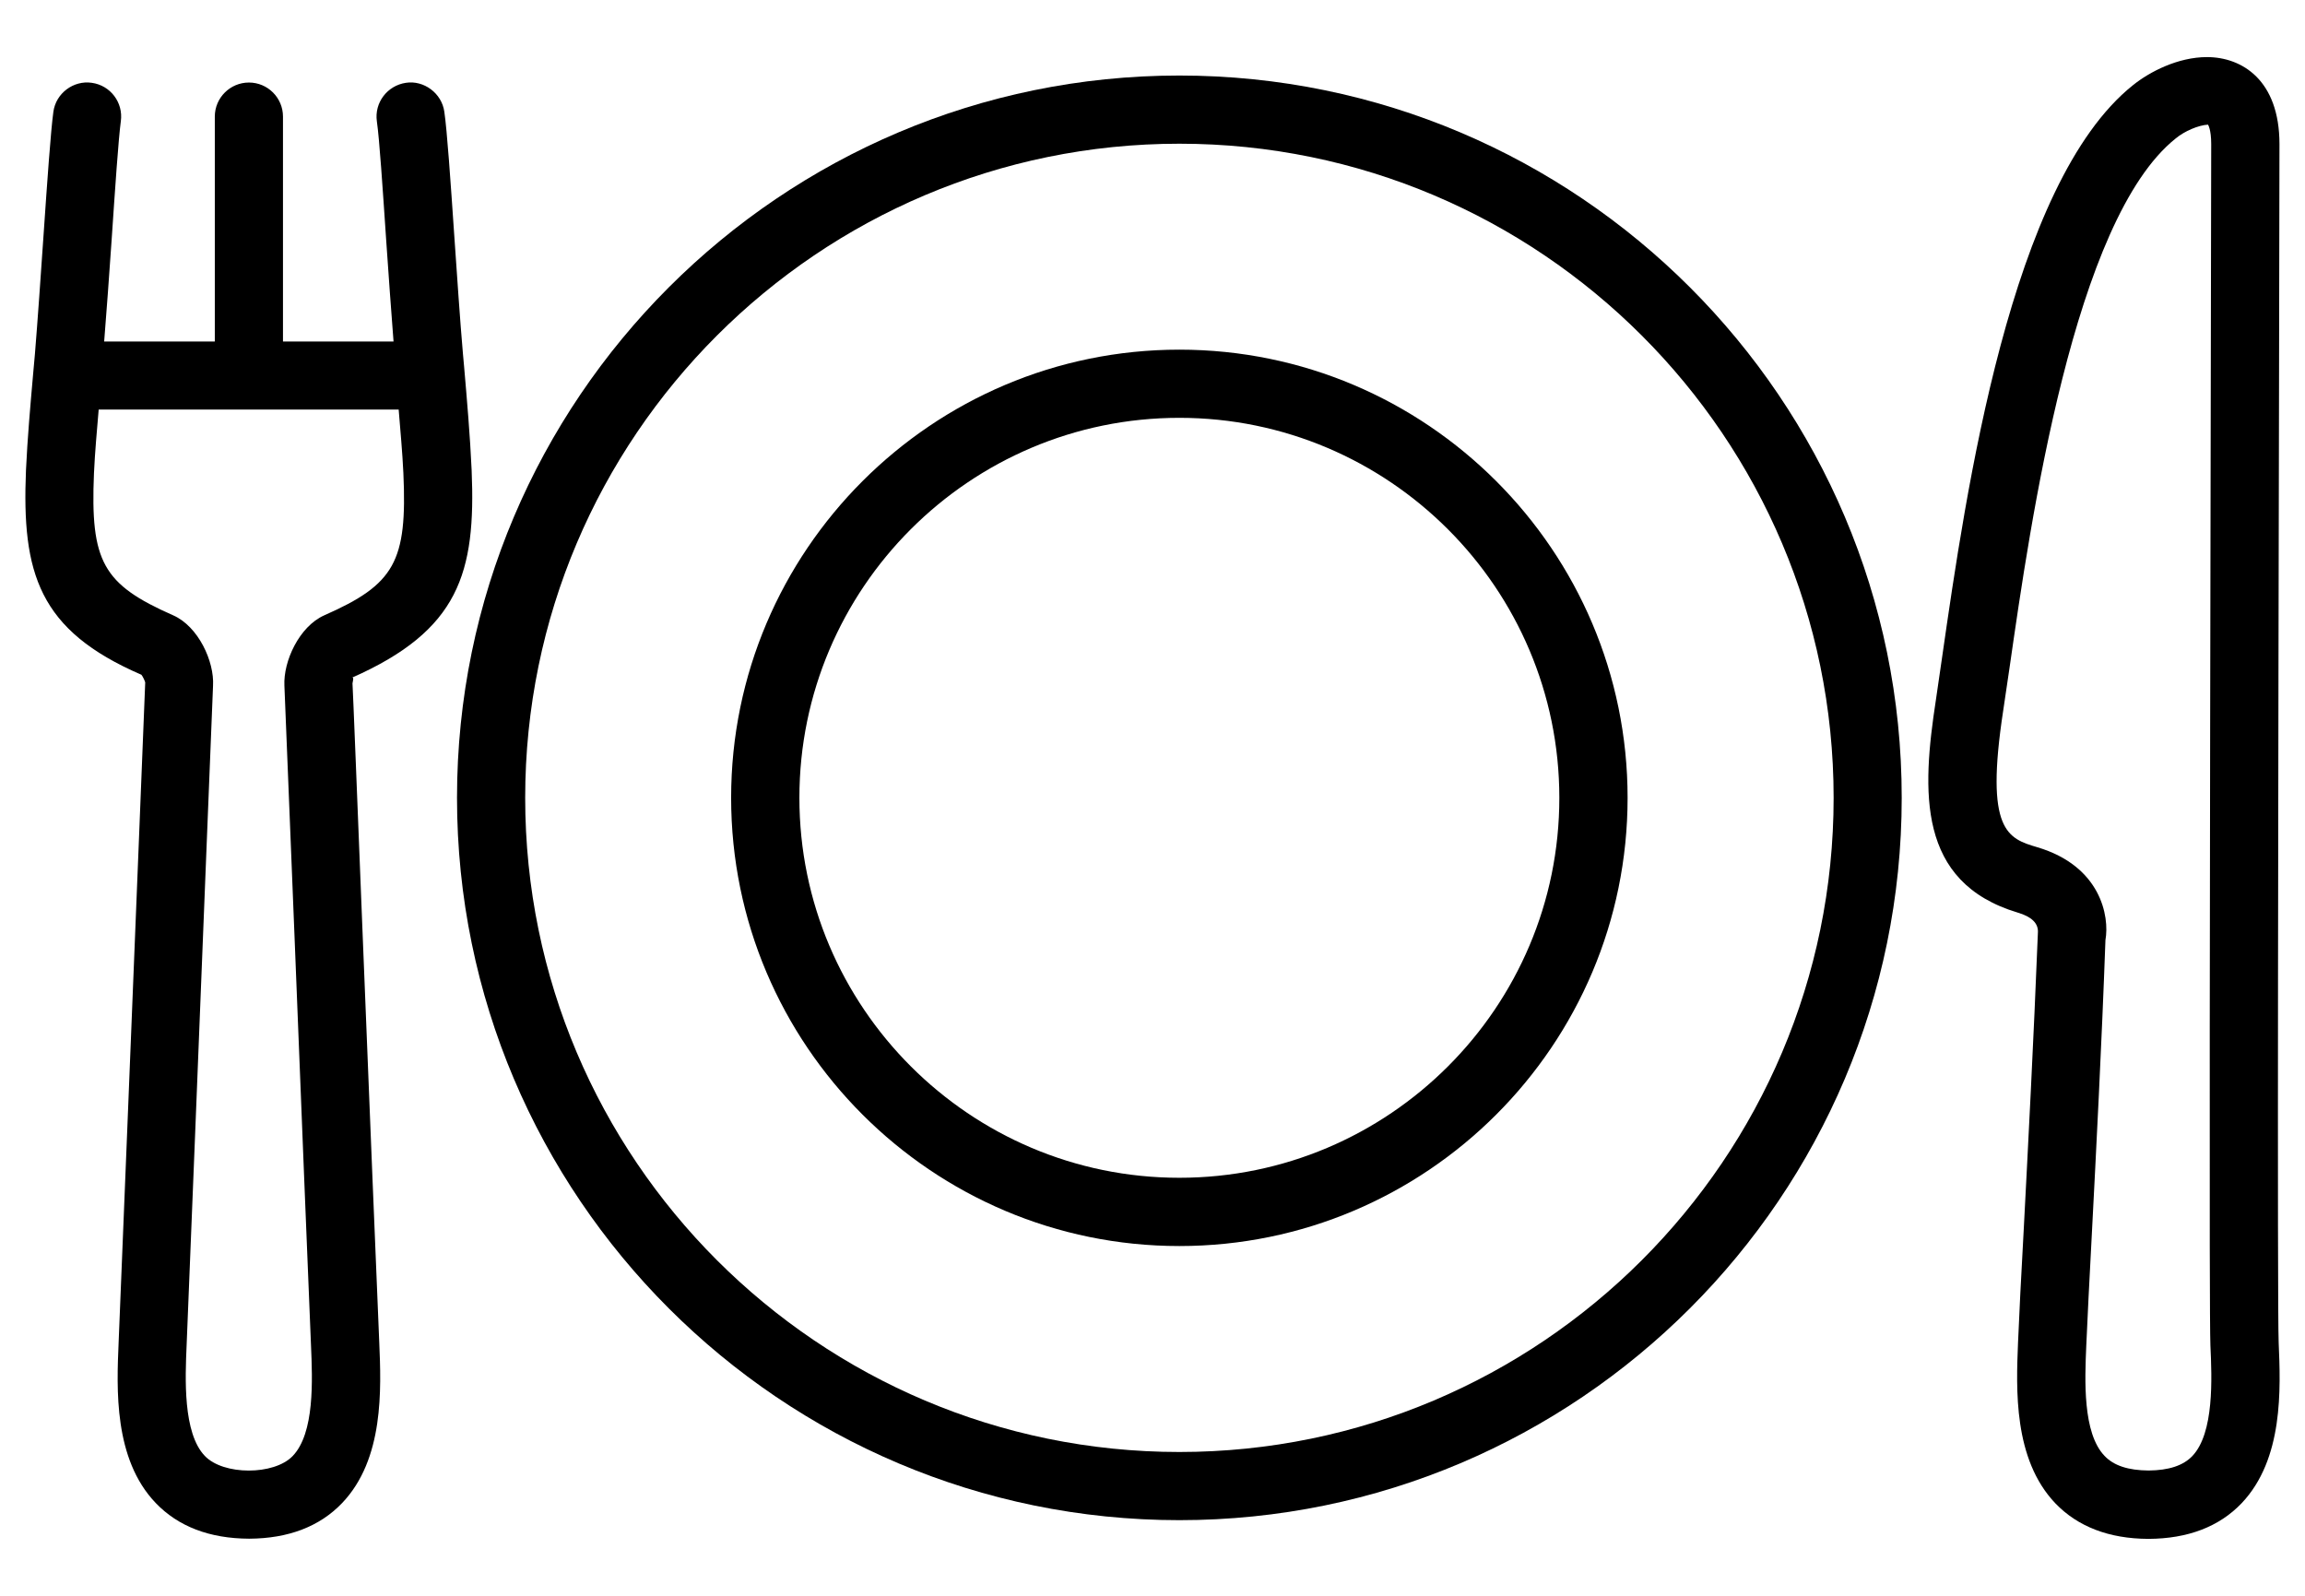
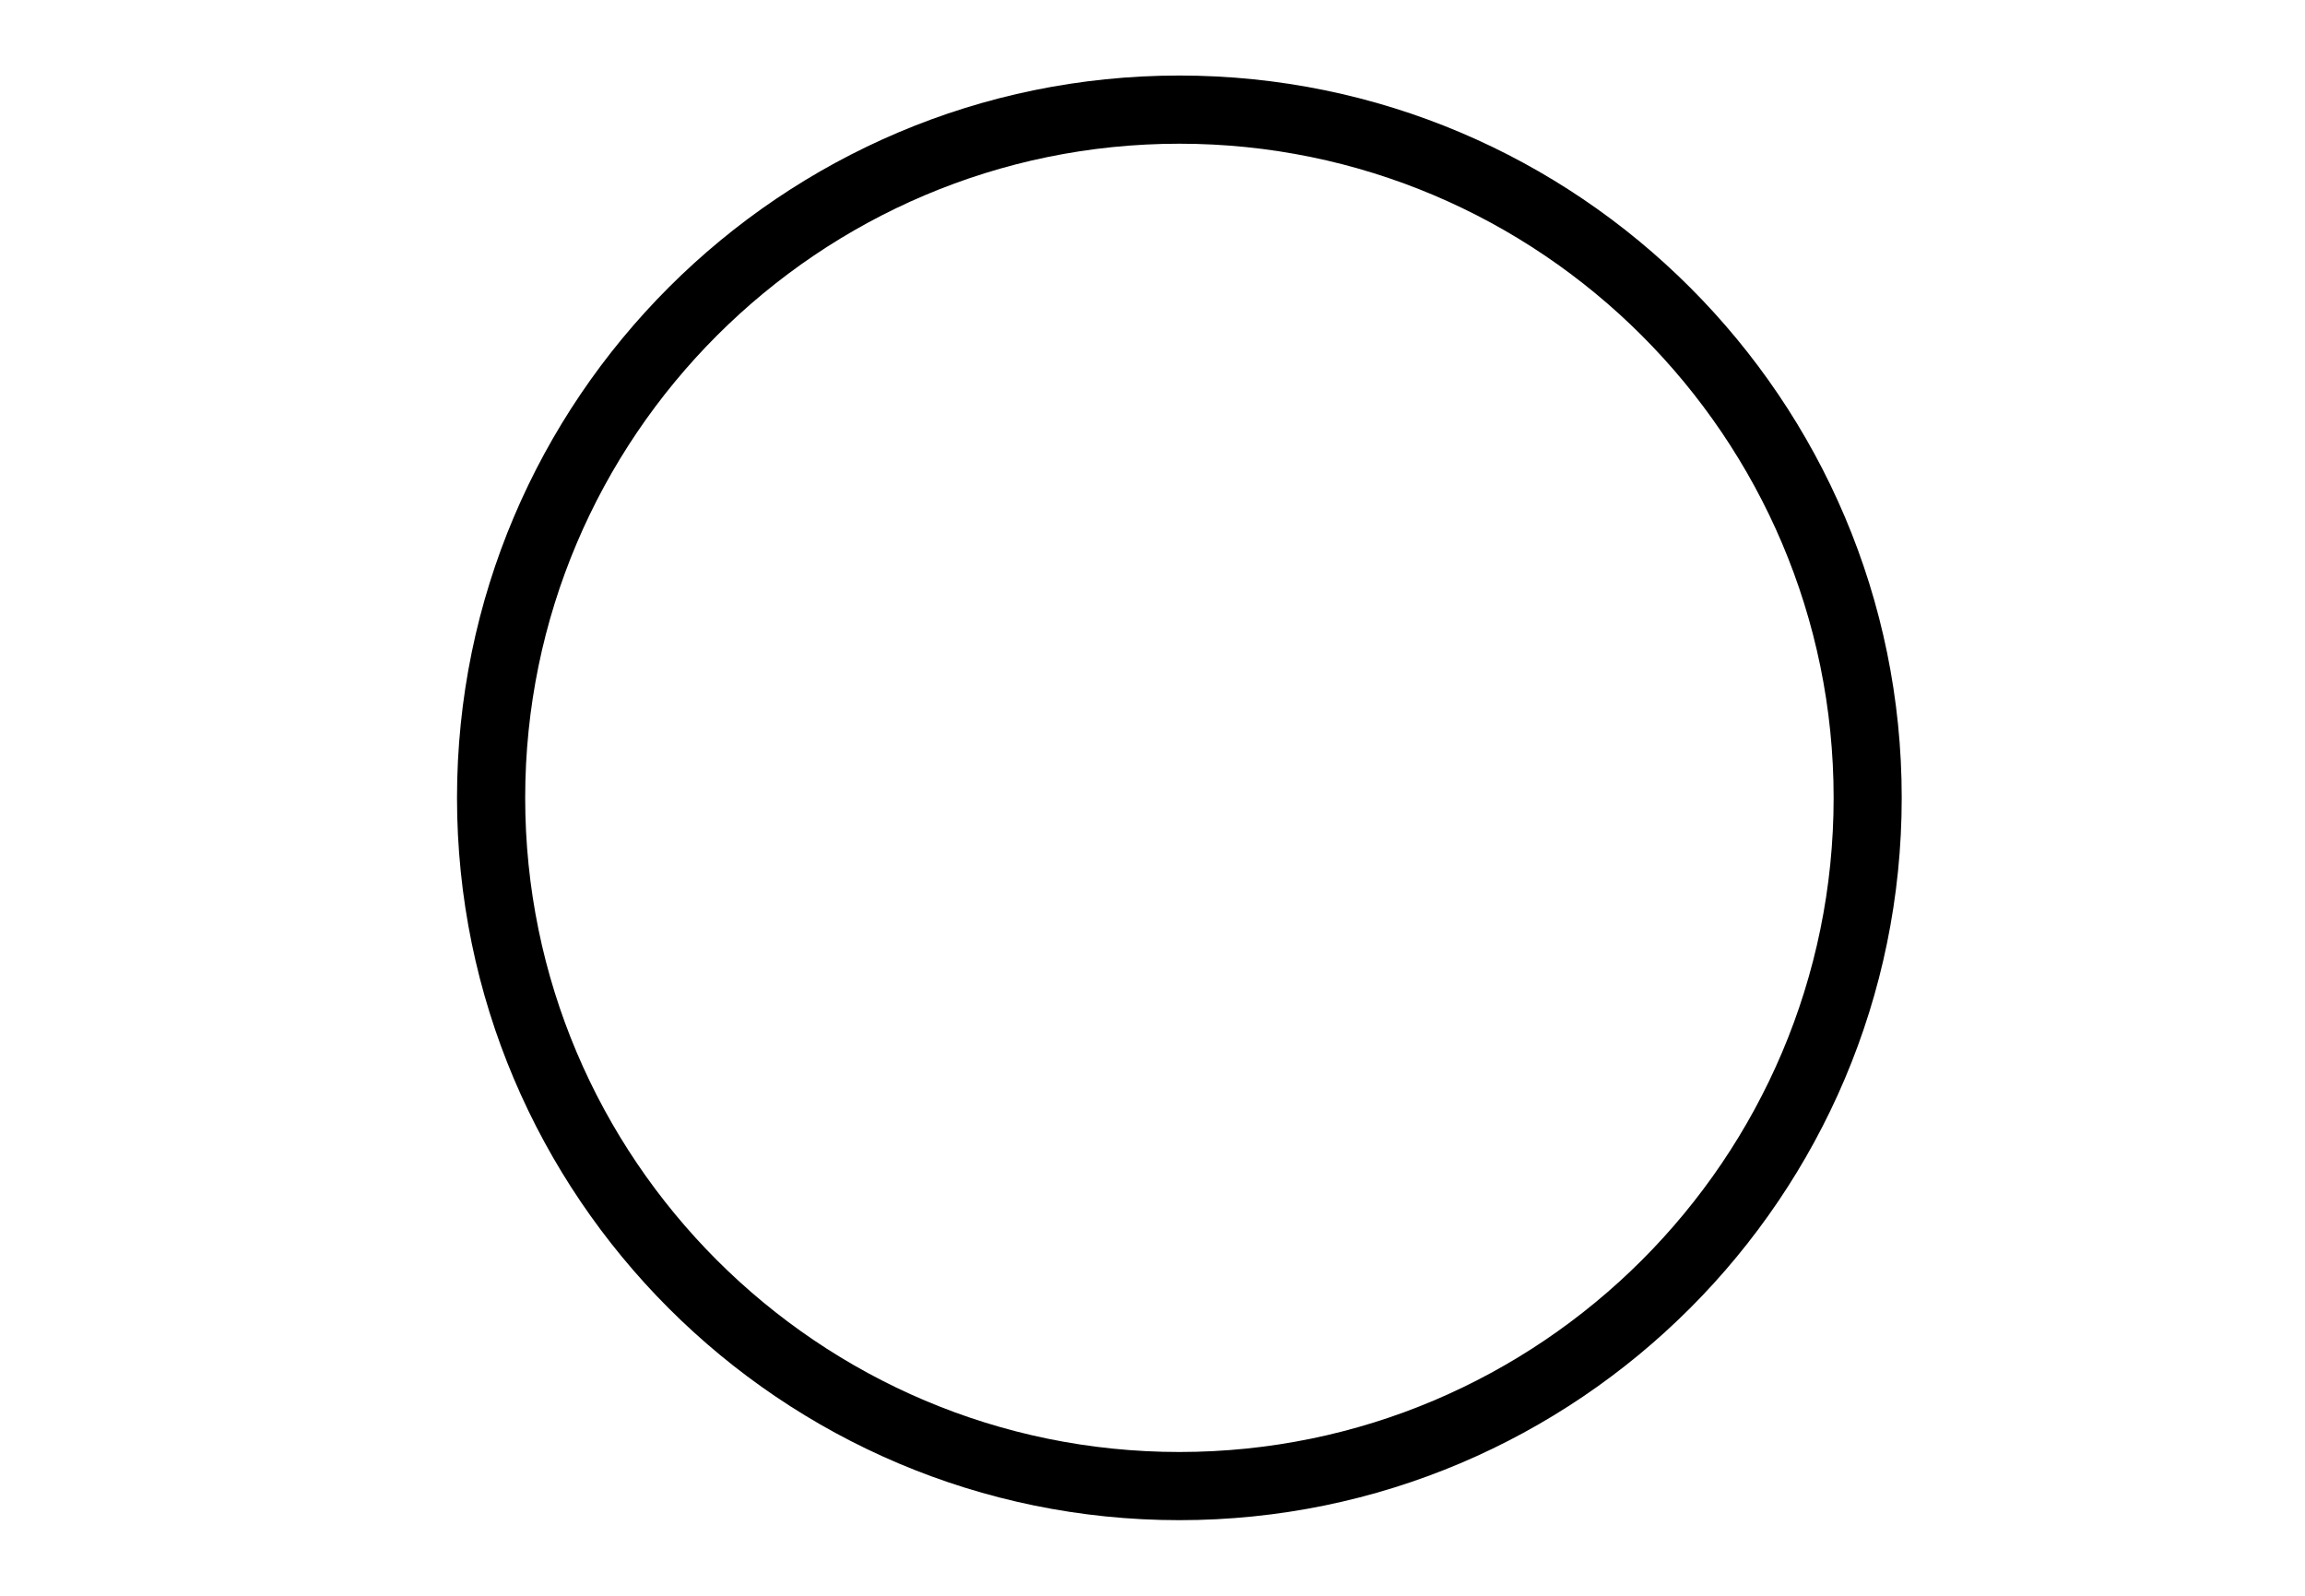
<svg xmlns="http://www.w3.org/2000/svg" width="26" height="18" viewBox="0 0 26 18" fill="none">
-   <path d="M13.303 3.944C10.515 3.944 8.247 6.212 8.247 8.999C8.247 11.788 10.515 14.055 13.303 14.055C16.091 14.055 18.359 11.788 18.359 8.999C18.359 6.212 16.091 3.944 13.303 3.944ZM13.303 13.285C10.94 13.285 9.017 11.362 9.017 8.999C9.017 6.635 10.94 4.713 13.303 4.713C15.666 4.713 17.589 6.636 17.589 8.999C17.59 11.363 15.667 13.285 13.303 13.285Z" fill="black" />
  <path d="M13.303 0.852C8.81 0.852 5.155 4.507 5.155 8.999C5.155 13.493 8.81 17.147 13.303 17.147C17.796 17.147 21.451 13.492 21.451 8.999C21.452 4.507 17.796 0.852 13.303 0.852ZM13.303 16.378C9.233 16.378 5.924 13.07 5.924 8.999C5.924 4.93 9.234 1.621 13.303 1.621C17.372 1.621 20.683 4.931 20.683 8.999C20.683 13.07 17.372 16.378 13.303 16.378Z" fill="black" />
-   <path d="M5.32 5.303C5.302 4.91 5.268 4.517 5.234 4.124L5.222 3.992C5.189 3.612 5.156 3.12 5.124 2.656C5.082 2.039 5.043 1.471 5.012 1.261C4.983 1.051 4.781 0.903 4.579 0.934C4.368 0.965 4.221 1.159 4.251 1.369C4.28 1.57 4.316 2.117 4.356 2.708C4.383 3.102 4.412 3.502 4.439 3.852H3.192V1.315C3.192 1.103 3.02 0.931 2.808 0.931C2.596 0.931 2.423 1.103 2.423 1.315V3.852L1.175 3.852C1.203 3.503 1.232 3.102 1.259 2.709C1.299 2.116 1.336 1.568 1.363 1.367C1.392 1.157 1.246 0.963 1.035 0.934C0.83 0.904 0.63 1.051 0.602 1.262C0.573 1.472 0.533 2.04 0.491 2.655C0.459 3.12 0.425 3.612 0.394 3.992L0.374 4.215C0.342 4.578 0.31 4.939 0.293 5.304C0.245 6.463 0.434 7.11 1.595 7.611C1.611 7.63 1.635 7.682 1.638 7.698L1.566 9.498C1.488 11.431 1.372 14.329 1.338 15.144C1.316 15.666 1.281 16.456 1.756 16.953C2.01 17.218 2.362 17.354 2.81 17.356C3.253 17.354 3.605 17.219 3.858 16.955C4.333 16.459 4.3 15.668 4.278 15.144C4.249 14.466 4.163 12.355 4.091 10.553C4.032 9.071 3.982 7.798 3.976 7.708C3.98 7.683 3.996 7.631 3.968 7.645C5.179 7.11 5.369 6.464 5.32 5.303L5.32 5.303ZM3.657 6.941C3.375 7.067 3.195 7.459 3.208 7.733C3.212 7.836 3.263 9.106 3.323 10.583C3.395 12.387 3.479 14.5 3.508 15.175C3.525 15.569 3.55 16.165 3.301 16.424C3.09 16.643 2.518 16.642 2.31 16.422C2.062 16.163 2.089 15.545 2.105 15.175C2.138 14.361 2.255 11.462 2.331 9.529L2.403 7.735C2.419 7.461 2.237 7.066 1.954 6.941C1.159 6.591 1.018 6.336 1.06 5.337C1.071 5.098 1.093 4.859 1.113 4.62H4.497C4.516 4.859 4.539 5.098 4.55 5.336C4.595 6.336 4.452 6.591 3.657 6.941L3.657 6.941Z" fill="black" />
-   <path d="M25.703 15.144C25.686 14.735 25.699 8.254 25.707 4.383L25.712 1.626C25.712 0.903 25.289 0.644 24.894 0.644C24.569 0.644 24.249 0.808 24.058 0.962C22.676 2.068 22.176 5.543 21.907 7.411L21.836 7.899C21.679 8.924 21.621 9.952 22.76 10.294C22.912 10.339 22.996 10.412 22.987 10.523C22.939 11.737 22.876 12.934 22.828 13.856C22.798 14.4 22.775 14.847 22.763 15.145C22.742 15.669 22.709 16.457 23.183 16.956C23.436 17.22 23.789 17.356 24.232 17.358H24.235C24.678 17.356 25.032 17.221 25.285 16.956C25.759 16.457 25.725 15.665 25.703 15.144L25.703 15.144ZM24.729 16.424C24.625 16.532 24.463 16.585 24.235 16.587C24.006 16.585 23.843 16.532 23.739 16.422C23.491 16.164 23.516 15.569 23.533 15.175C23.545 14.883 23.568 14.445 23.596 13.911C23.644 12.987 23.707 11.778 23.749 10.604C23.797 10.335 23.696 9.77 22.982 9.557C22.649 9.458 22.387 9.379 22.596 8.014L22.669 7.52C22.904 5.883 23.394 2.478 24.541 1.562C24.642 1.478 24.798 1.412 24.906 1.406C24.906 1.407 24.942 1.457 24.942 1.625L24.937 4.38C24.927 9.627 24.918 14.783 24.933 15.176C24.95 15.545 24.977 16.163 24.729 16.424L24.729 16.424Z" fill="black" />
</svg>